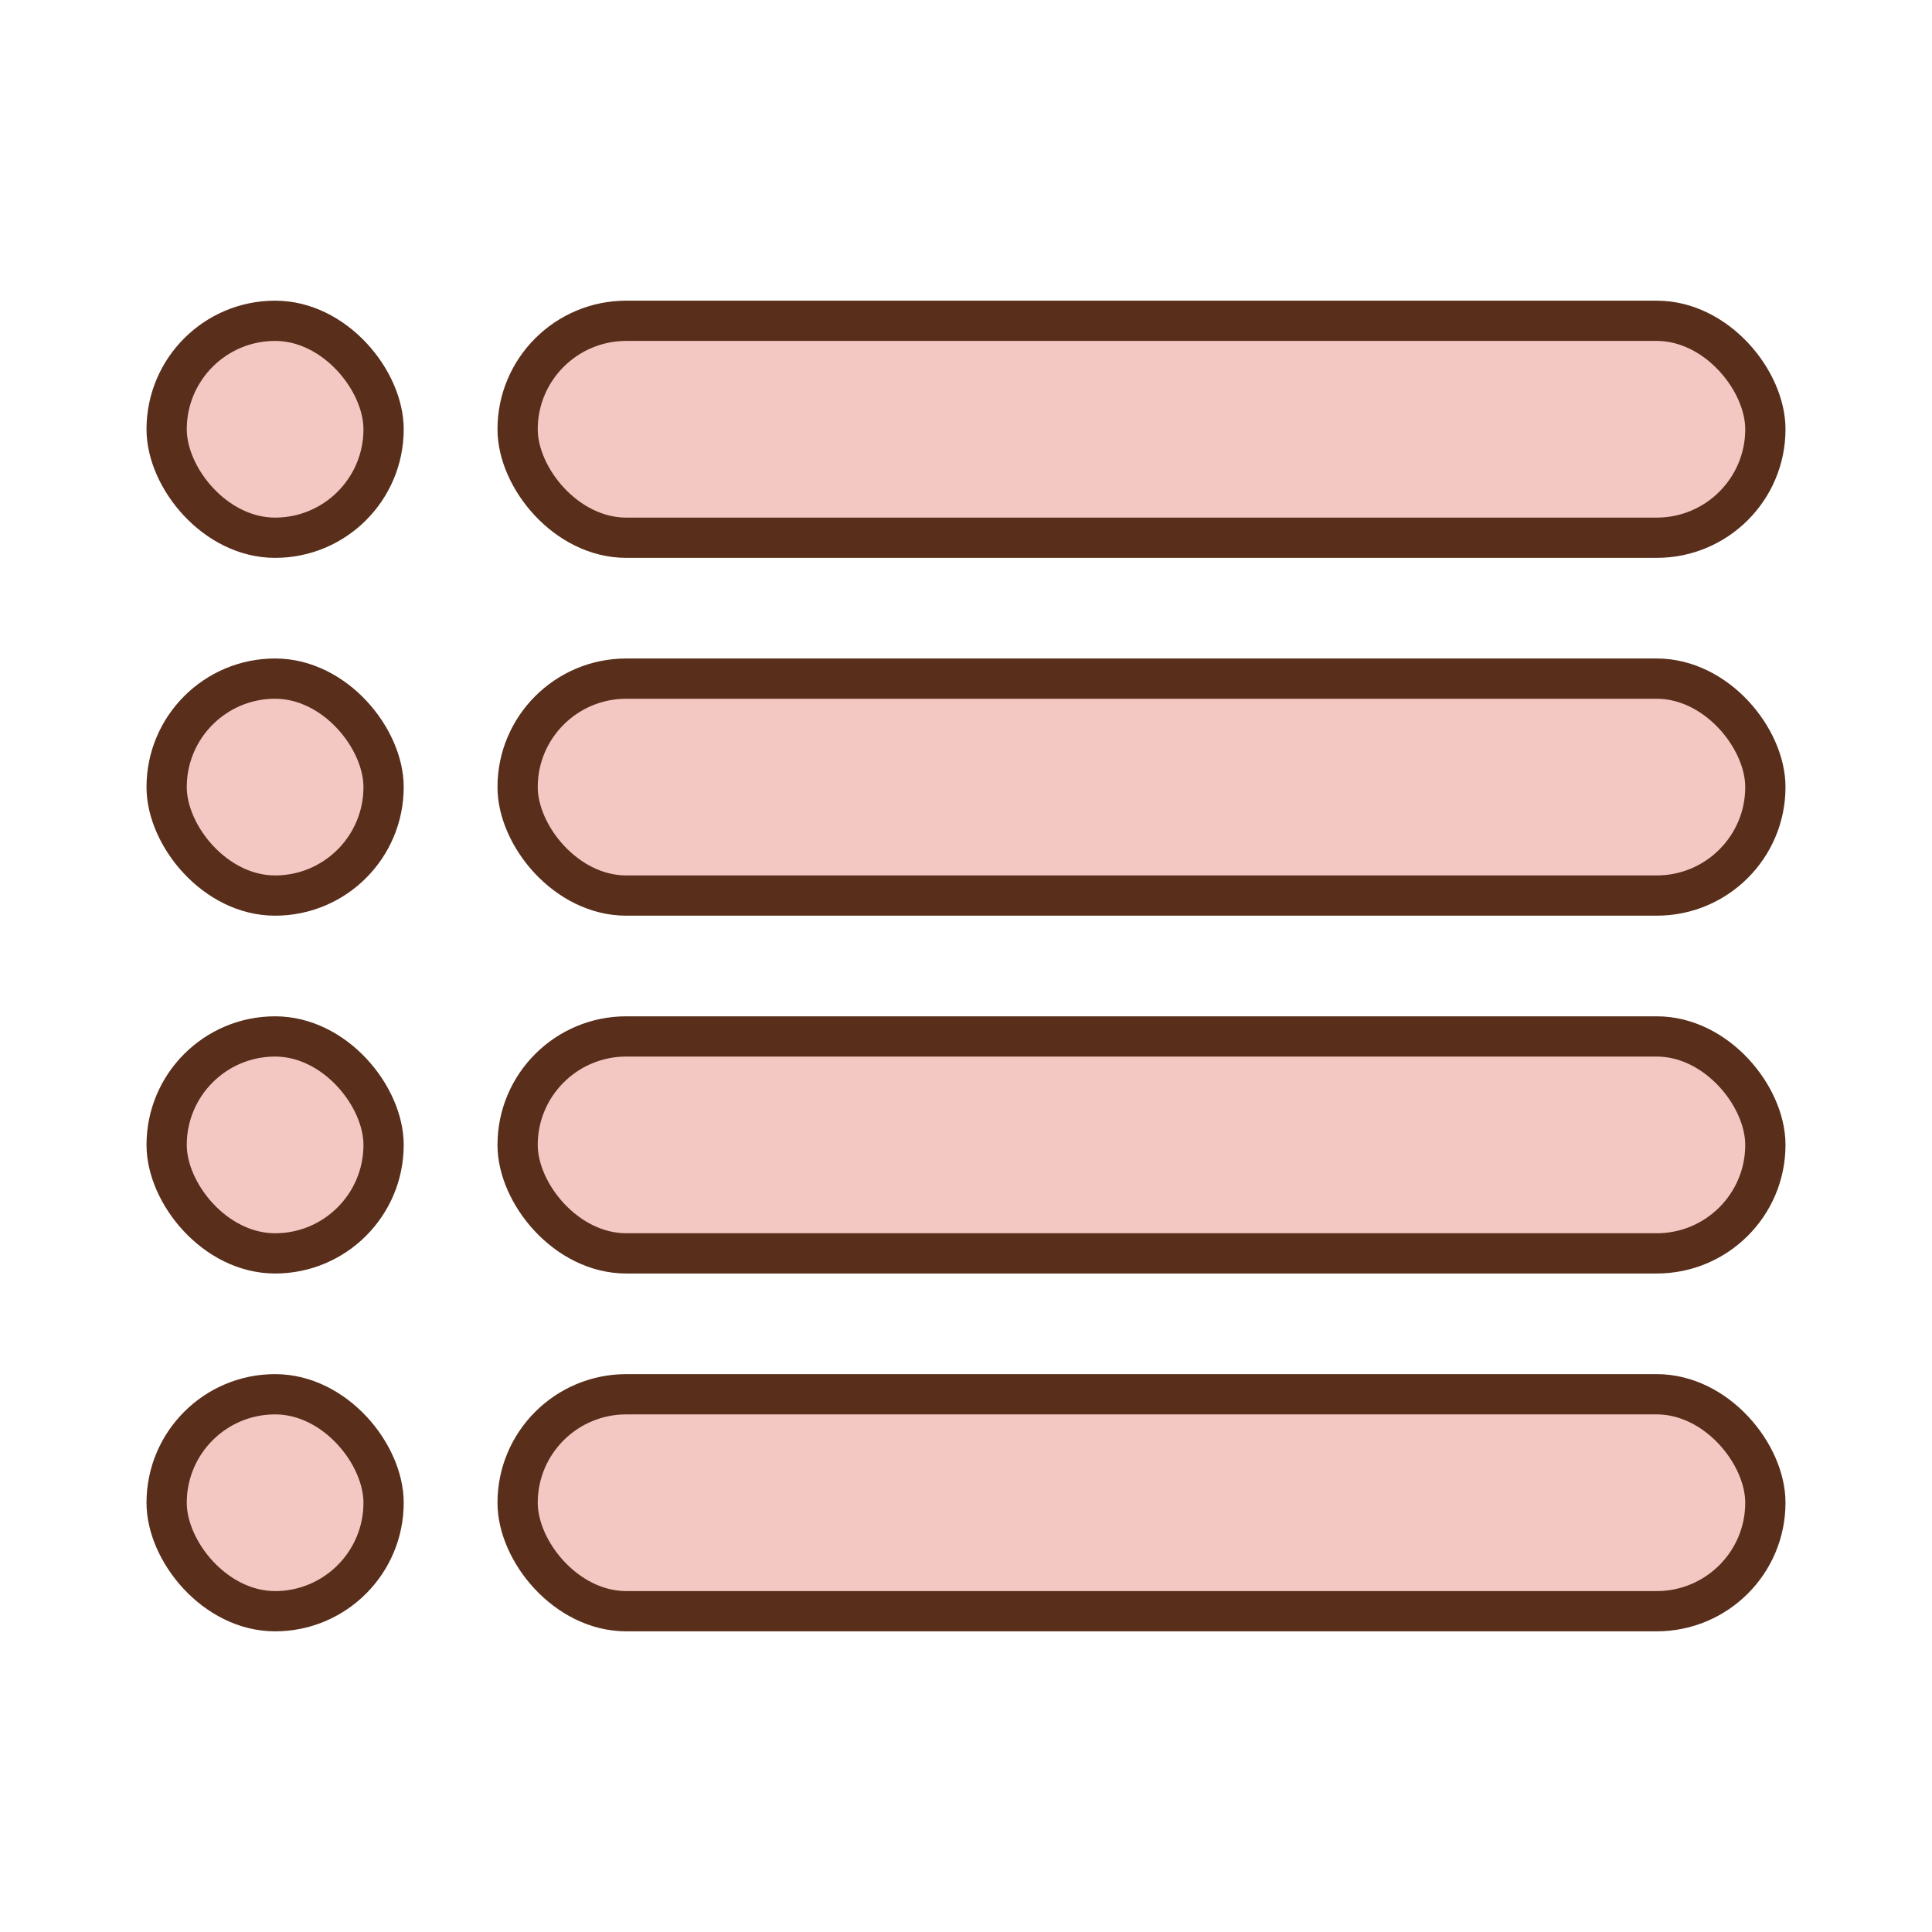
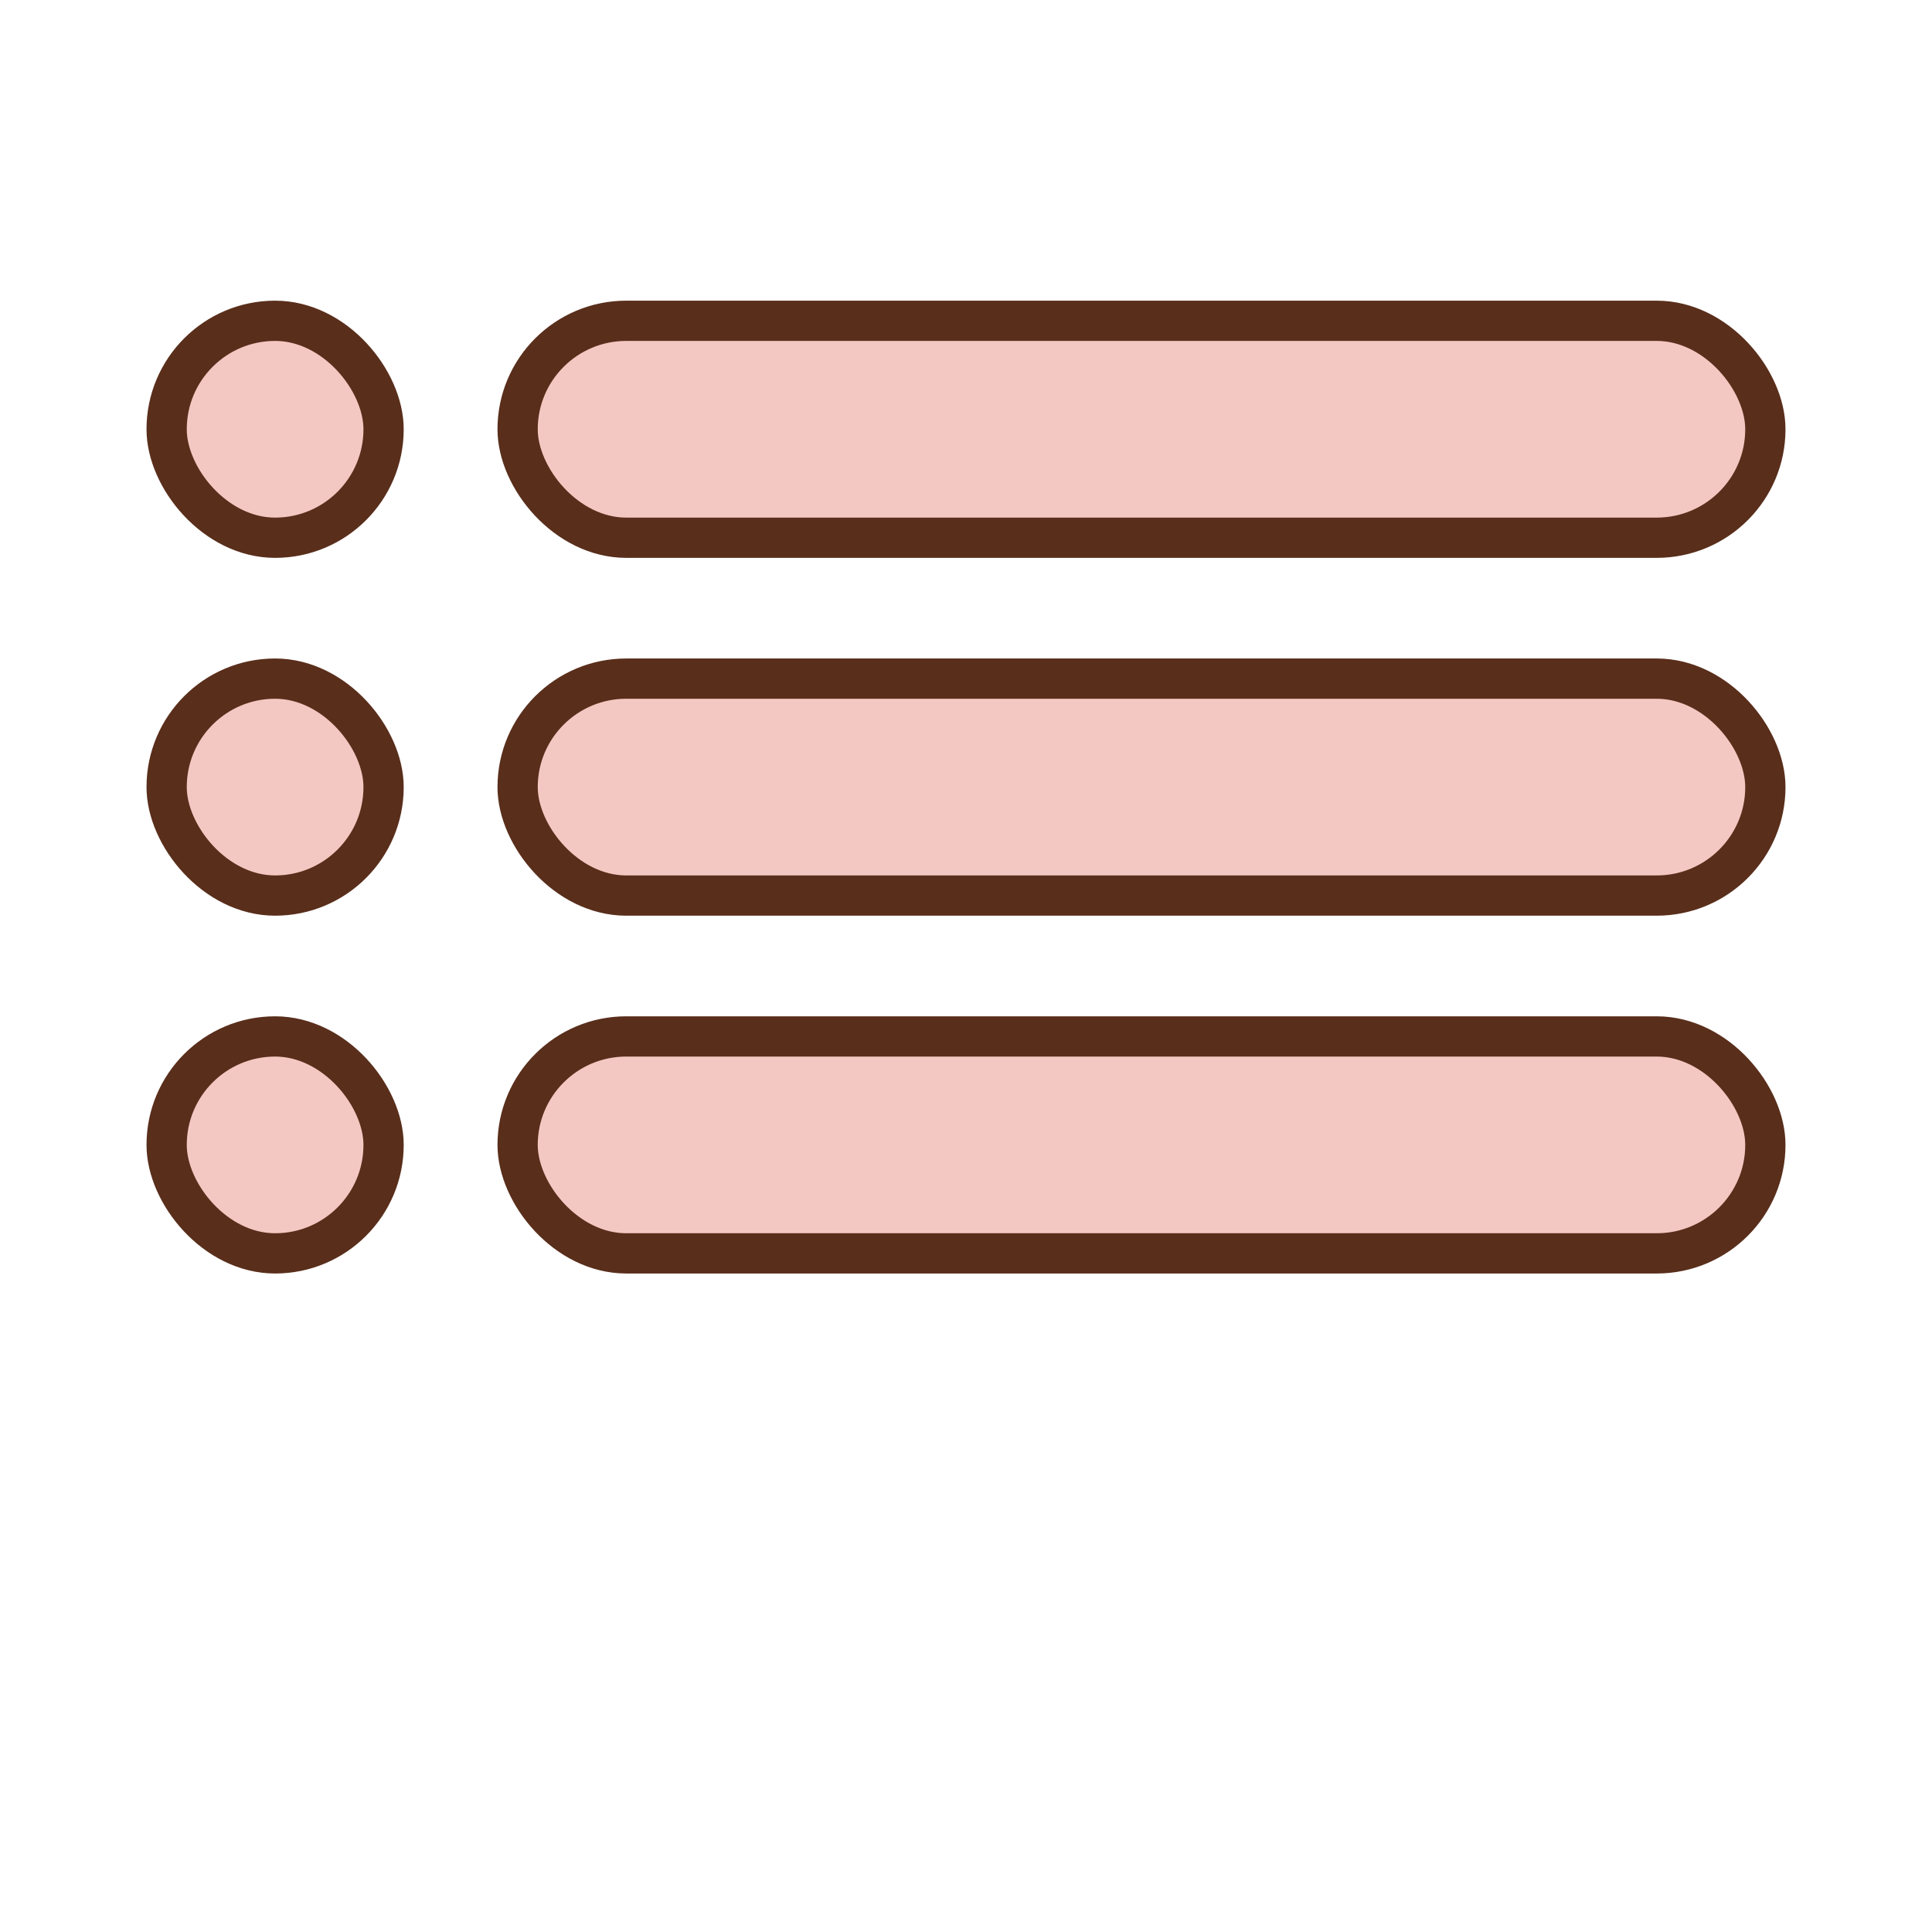
<svg xmlns="http://www.w3.org/2000/svg" id="45c64748-abee-4975-901e-17026d05a60a" data-name="图层 1" viewBox="0 0 48 48">
  <defs>
    <style>.\34 ee13932-3b8b-48c1-b31e-43b7f8abc31c{fill:#f4c8c2;stroke:#592e1b;stroke-miterlimit:10;}</style>
  </defs>
  <title>menu</title>
  <rect class="4ee13932-3b8b-48c1-b31e-43b7f8abc31c" x="12.86" y="7.97" width="31" height="5.39" rx="2.7" ry="2.7" />
  <rect class="4ee13932-3b8b-48c1-b31e-43b7f8abc31c" x="4.14" y="7.97" width="5.39" height="5.39" rx="2.7" ry="2.7" />
  <rect class="4ee13932-3b8b-48c1-b31e-43b7f8abc31c" x="12.86" y="16.86" width="31" height="5.39" rx="2.7" ry="2.7" />
  <rect class="4ee13932-3b8b-48c1-b31e-43b7f8abc31c" x="4.14" y="16.86" width="5.39" height="5.39" rx="2.7" ry="2.7" />
  <rect class="4ee13932-3b8b-48c1-b31e-43b7f8abc31c" x="12.86" y="25.75" width="31" height="5.39" rx="2.7" ry="2.7" />
  <rect class="4ee13932-3b8b-48c1-b31e-43b7f8abc31c" x="4.14" y="25.75" width="5.39" height="5.39" rx="2.7" ry="2.7" />
-   <rect class="4ee13932-3b8b-48c1-b31e-43b7f8abc31c" x="12.86" y="34.64" width="31" height="5.39" rx="2.7" ry="2.7" />
-   <rect class="4ee13932-3b8b-48c1-b31e-43b7f8abc31c" x="4.14" y="34.64" width="5.39" height="5.39" rx="2.7" ry="2.7" />
</svg>